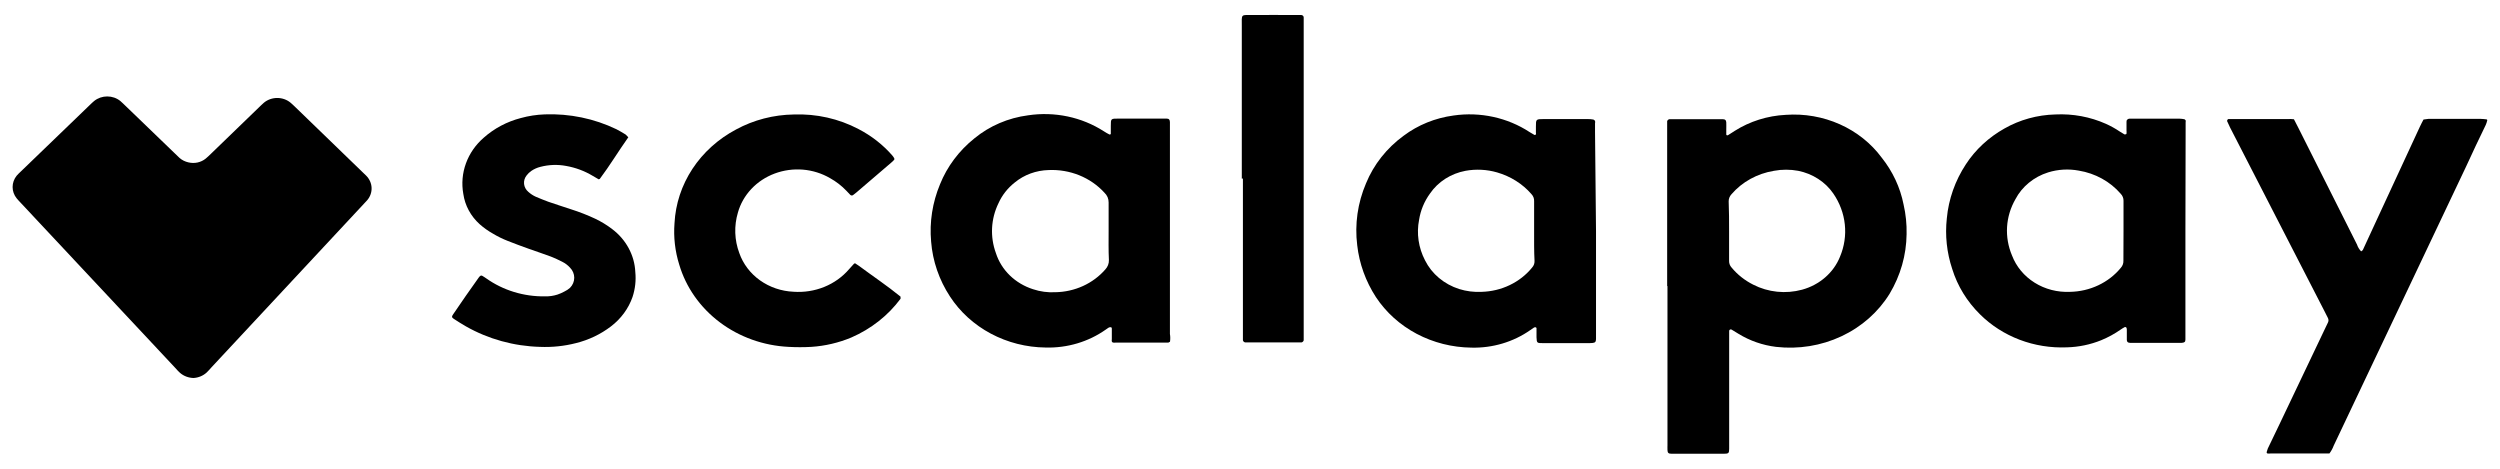
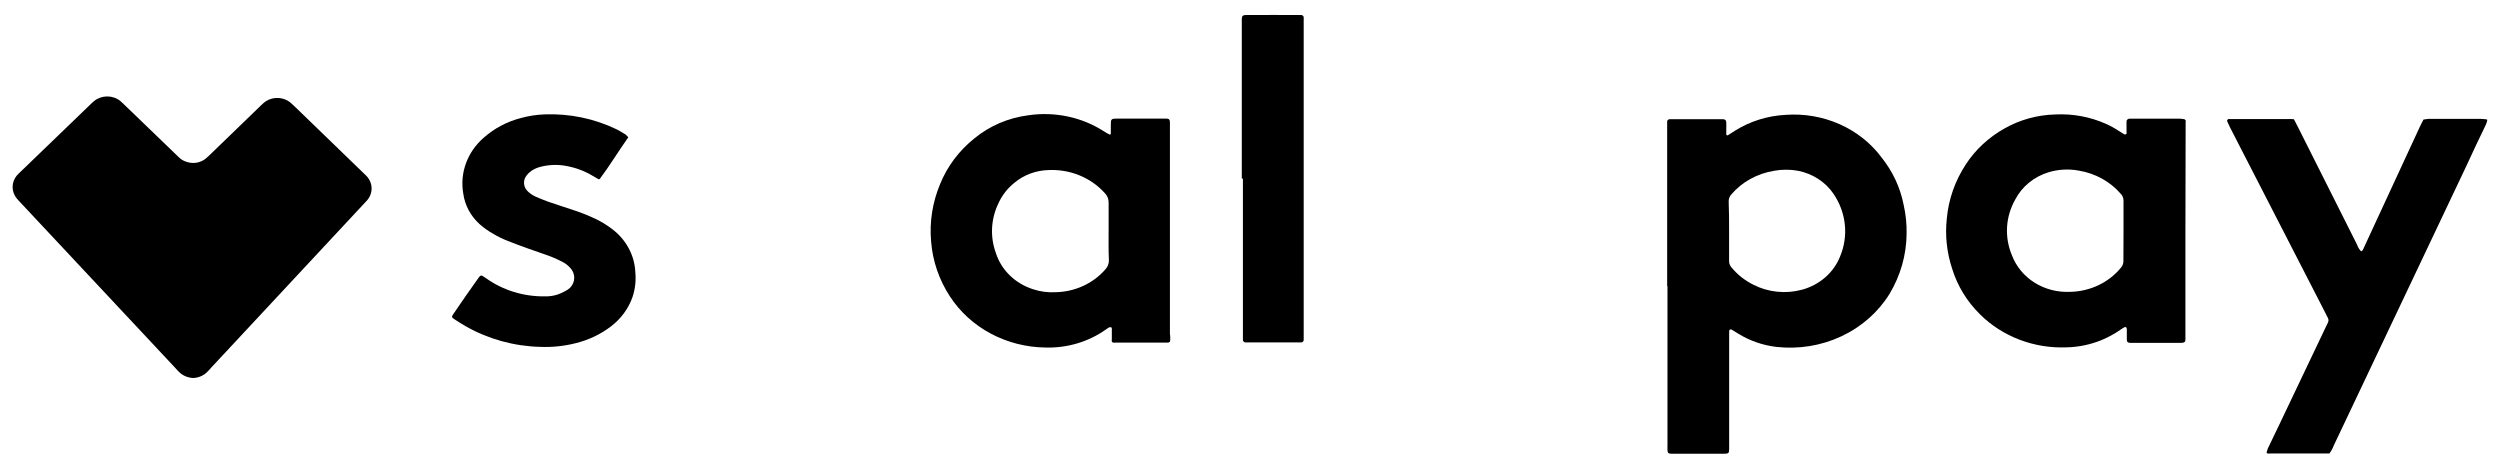
<svg xmlns="http://www.w3.org/2000/svg" width="96" height="18" viewBox="0 0 96 18" fill="none">
  <path d="M7.434 14.515C7.24 14.511 7.054 14.441 6.912 14.317C6.858 14.269 6.808 14.217 6.762 14.162L0.787 7.779C0.737 7.725 0.687 7.675 0.641 7.617C0.539 7.492 0.484 7.339 0.484 7.182C0.484 7.024 0.539 6.872 0.641 6.746C0.689 6.692 0.74 6.64 0.794 6.591L3.456 4.025C3.509 3.974 3.559 3.924 3.617 3.877C3.756 3.765 3.934 3.703 4.118 3.703C4.302 3.703 4.48 3.765 4.619 3.877C4.692 3.938 4.757 4.007 4.826 4.071L6.693 5.871L6.896 6.066C6.991 6.149 7.108 6.207 7.234 6.235C7.349 6.263 7.47 6.265 7.585 6.24C7.701 6.215 7.808 6.164 7.898 6.091C7.971 6.033 8.037 5.965 8.106 5.9L9.926 4.14C9.995 4.075 10.06 4.007 10.133 3.945C10.274 3.827 10.457 3.762 10.646 3.762C10.835 3.762 11.018 3.827 11.159 3.945C11.216 3.992 11.266 4.043 11.32 4.093L13.95 6.638L14.062 6.746C14.188 6.873 14.262 7.038 14.269 7.211C14.276 7.384 14.216 7.554 14.1 7.689L13.973 7.826C12.028 9.917 10.08 12.007 8.129 14.097C8.067 14.166 8.006 14.238 7.937 14.303C7.802 14.428 7.623 14.503 7.434 14.515Z" fill="black" />
  <path d="M64.019 10.984V4.954C64.019 4.853 64.019 4.752 64.019 4.651C64.026 4.632 64.037 4.616 64.053 4.602C64.068 4.589 64.087 4.58 64.108 4.576H64.269H66.143C66.243 4.576 66.285 4.615 66.289 4.702C66.293 4.788 66.289 4.882 66.289 4.975C66.289 5.069 66.289 5.094 66.289 5.155C66.289 5.216 66.347 5.198 66.366 5.184L66.608 5.029C67.191 4.659 67.871 4.445 68.574 4.41C69.287 4.359 70.002 4.484 70.648 4.772C71.294 5.06 71.848 5.501 72.256 6.052C72.68 6.583 72.968 7.199 73.097 7.852C73.183 8.226 73.222 8.609 73.213 8.993C73.204 9.795 72.979 10.583 72.56 11.282C72.126 11.985 71.482 12.553 70.707 12.915C69.932 13.278 69.061 13.418 68.201 13.32C67.687 13.257 67.195 13.086 66.761 12.82L66.489 12.654C66.479 12.65 66.469 12.648 66.459 12.648C66.449 12.649 66.439 12.652 66.43 12.657C66.421 12.662 66.414 12.669 66.409 12.677C66.403 12.685 66.401 12.695 66.4 12.704C66.4 12.805 66.4 12.906 66.4 13.007V16.992C66.4 17.071 66.4 17.154 66.4 17.233C66.4 17.402 66.377 17.424 66.197 17.424H64.192C64.07 17.424 64.035 17.392 64.031 17.284C64.027 17.176 64.031 17.165 64.031 17.104V10.984H64.019ZM66.397 8.874C66.397 9.256 66.397 9.641 66.397 10.022C66.395 10.114 66.429 10.204 66.493 10.274C66.717 10.545 66.999 10.768 67.322 10.93C67.896 11.225 68.571 11.295 69.2 11.124C69.53 11.034 69.834 10.872 70.086 10.653C70.339 10.434 70.534 10.162 70.655 9.86C70.822 9.465 70.886 9.039 70.841 8.616C70.796 8.193 70.644 7.787 70.398 7.43C70.246 7.209 70.048 7.018 69.817 6.869C69.585 6.719 69.325 6.614 69.05 6.559C68.743 6.502 68.427 6.502 68.121 6.559C67.478 6.664 66.898 6.984 66.489 7.459C66.418 7.535 66.379 7.632 66.381 7.733C66.397 8.107 66.397 8.489 66.397 8.874Z" fill="black" />
-   <path d="M61.287 8.877V12.816C61.287 13.176 61.326 13.176 60.926 13.176H59.248C59.025 13.176 59.01 13.176 59.002 12.953C59.002 12.834 59.002 12.711 59.002 12.593C59.002 12.593 58.972 12.564 58.952 12.564C58.932 12.566 58.912 12.574 58.895 12.585L58.764 12.675C58.112 13.133 57.313 13.37 56.499 13.349C55.763 13.34 55.042 13.158 54.401 12.819C53.761 12.48 53.222 11.995 52.835 11.408C52.442 10.803 52.197 10.123 52.117 9.417C52.017 8.611 52.133 7.795 52.455 7.041C52.75 6.32 53.249 5.687 53.899 5.213C54.453 4.797 55.116 4.529 55.819 4.435C56.843 4.287 57.888 4.516 58.737 5.072L58.926 5.184C58.936 5.184 58.946 5.182 58.955 5.179C58.964 5.175 58.973 5.169 58.979 5.162C58.985 5.145 58.985 5.126 58.979 5.108C58.979 5.029 58.979 4.946 58.979 4.867C58.979 4.579 58.979 4.572 59.279 4.572H60.957C61.033 4.571 61.109 4.577 61.184 4.59C61.212 4.599 61.235 4.619 61.249 4.644C61.257 4.673 61.257 4.704 61.249 4.734C61.249 4.845 61.249 4.957 61.249 5.069L61.287 8.877ZM58.91 8.877C58.91 8.492 58.91 8.111 58.91 7.725C58.916 7.625 58.878 7.527 58.806 7.452C58.464 7.058 58.004 6.769 57.486 6.62C57.094 6.507 56.678 6.486 56.276 6.559C55.998 6.611 55.734 6.715 55.5 6.864C55.266 7.014 55.066 7.207 54.913 7.43C54.694 7.731 54.551 8.074 54.494 8.435C54.389 8.965 54.469 9.512 54.721 9.997C54.849 10.254 55.031 10.485 55.257 10.674C55.483 10.863 55.747 11.008 56.034 11.099C56.31 11.185 56.6 11.222 56.89 11.207C57.268 11.197 57.639 11.109 57.975 10.947C58.311 10.786 58.605 10.556 58.833 10.274C58.897 10.204 58.93 10.114 58.926 10.022C58.906 9.641 58.91 9.255 58.91 8.874V8.877Z" fill="black" />
  <path d="M83.92 8.859V12.765C83.92 12.855 83.92 12.945 83.92 13.039C83.92 13.133 83.878 13.158 83.778 13.165H81.793C81.712 13.165 81.67 13.125 81.67 13.053C81.67 12.924 81.67 12.791 81.67 12.661C81.671 12.631 81.665 12.601 81.65 12.575C81.65 12.575 81.608 12.549 81.597 12.557C81.541 12.586 81.487 12.618 81.436 12.654C81.204 12.817 80.952 12.955 80.687 13.064C80.27 13.233 79.823 13.326 79.37 13.338C78.749 13.364 78.129 13.265 77.553 13.046C76.978 12.827 76.459 12.495 76.033 12.071C75.533 11.578 75.167 10.981 74.965 10.328C74.756 9.7 74.686 9.039 74.758 8.384C74.826 7.648 75.077 6.936 75.491 6.307C75.858 5.744 76.366 5.274 76.97 4.935C77.561 4.598 78.236 4.412 78.928 4.395C79.596 4.362 80.263 4.486 80.867 4.755C81.051 4.838 81.227 4.935 81.393 5.047L81.581 5.162C81.604 5.162 81.658 5.162 81.658 5.13C81.662 5.09 81.662 5.05 81.658 5.011C81.658 4.899 81.658 4.788 81.658 4.676C81.657 4.661 81.658 4.646 81.663 4.632C81.668 4.617 81.677 4.604 81.688 4.593C81.698 4.582 81.712 4.573 81.727 4.566C81.741 4.56 81.757 4.557 81.773 4.557H83.693C83.757 4.559 83.82 4.566 83.882 4.579C83.882 4.579 83.92 4.601 83.928 4.619C83.933 4.647 83.933 4.676 83.928 4.705C83.928 4.795 83.928 4.889 83.928 4.979L83.92 8.859ZM81.543 8.859V7.711C81.545 7.661 81.535 7.611 81.516 7.564C81.497 7.517 81.469 7.474 81.432 7.437C81.028 6.97 80.458 6.656 79.826 6.552C79.434 6.478 79.028 6.502 78.648 6.62C78.376 6.705 78.125 6.84 77.91 7.017C77.694 7.194 77.518 7.409 77.392 7.65C77.203 7.979 77.094 8.343 77.071 8.716C77.049 9.089 77.114 9.463 77.261 9.81C77.423 10.236 77.727 10.603 78.128 10.854C78.529 11.106 79.007 11.229 79.489 11.207C79.867 11.2 80.238 11.114 80.576 10.954C80.914 10.795 81.209 10.566 81.439 10.285C81.509 10.208 81.544 10.109 81.539 10.008L81.543 8.859Z" fill="black" />
  <path d="M44.928 13.122C44.91 13.135 44.889 13.146 44.867 13.155C44.824 13.158 44.78 13.158 44.736 13.155H42.862C42.82 13.16 42.778 13.16 42.736 13.155C42.718 13.145 42.703 13.131 42.694 13.115C42.688 13.085 42.688 13.055 42.694 13.025C42.694 12.895 42.694 12.766 42.694 12.633C42.694 12.604 42.694 12.564 42.647 12.564C42.617 12.562 42.588 12.57 42.563 12.586C42.527 12.608 42.492 12.632 42.459 12.658C41.797 13.125 40.984 13.368 40.155 13.345C39.416 13.338 38.691 13.154 38.048 12.811C37.405 12.469 36.866 11.979 36.48 11.387C36.062 10.748 35.813 10.025 35.755 9.277C35.688 8.529 35.805 7.777 36.096 7.078C36.371 6.393 36.827 5.785 37.421 5.31C38.001 4.834 38.716 4.527 39.479 4.428C40.496 4.275 41.537 4.494 42.386 5.04C42.456 5.086 42.529 5.128 42.605 5.166C42.605 5.166 42.655 5.166 42.655 5.141C42.655 5.04 42.655 4.939 42.655 4.838C42.655 4.55 42.655 4.554 42.955 4.554H44.798C44.886 4.554 44.925 4.597 44.925 4.691C44.925 4.784 44.925 4.831 44.925 4.903V12.823C44.942 12.922 44.943 13.023 44.928 13.122ZM42.571 8.856C42.571 8.496 42.571 8.136 42.571 7.776C42.572 7.706 42.559 7.636 42.532 7.572C42.504 7.507 42.462 7.447 42.409 7.398C42.147 7.11 41.817 6.882 41.445 6.731C41.074 6.581 40.671 6.512 40.267 6.53C39.788 6.542 39.329 6.71 38.969 7.006C38.696 7.221 38.481 7.493 38.343 7.801C38.048 8.405 38.013 9.092 38.243 9.72C38.346 10.041 38.528 10.334 38.776 10.575C39.024 10.816 39.33 10.998 39.668 11.106C39.942 11.198 40.233 11.237 40.524 11.221C40.892 11.215 41.255 11.134 41.587 10.983C41.919 10.832 42.211 10.614 42.444 10.347C42.537 10.247 42.587 10.119 42.582 9.986C42.563 9.601 42.571 9.227 42.571 8.856Z" fill="black" />
  <path d="M88.087 4.579C88.148 4.698 88.202 4.799 88.252 4.9L90.51 9.393C90.541 9.489 90.595 9.577 90.667 9.652C90.736 9.623 90.751 9.562 90.775 9.508L91.224 8.536C91.792 7.314 92.358 6.093 92.921 4.871C92.963 4.777 93.013 4.687 93.063 4.59C93.125 4.578 93.188 4.57 93.251 4.565H95.256C95.33 4.567 95.405 4.573 95.478 4.583C95.484 4.583 95.489 4.585 95.494 4.587C95.499 4.59 95.502 4.593 95.505 4.597C95.508 4.602 95.51 4.606 95.511 4.611C95.512 4.616 95.511 4.621 95.509 4.626C95.496 4.685 95.477 4.743 95.452 4.799C95.196 5.325 94.947 5.85 94.707 6.376L89.615 17.111C89.575 17.219 89.52 17.32 89.45 17.413H89.296H87.196C87.152 17.419 87.108 17.419 87.065 17.413C87.057 17.408 87.05 17.401 87.046 17.393C87.041 17.385 87.038 17.376 87.038 17.366C87.05 17.318 87.065 17.27 87.084 17.223L87.522 16.312L89.273 12.636C89.315 12.553 89.354 12.47 89.392 12.388C89.406 12.36 89.414 12.33 89.414 12.3C89.414 12.269 89.406 12.239 89.392 12.211L89.254 11.938L85.633 4.893C85.591 4.81 85.556 4.727 85.518 4.644C85.518 4.623 85.544 4.576 85.567 4.572H85.694H87.86C87.937 4.565 87.998 4.572 88.087 4.579Z" fill="black" />
-   <path d="M32.833 10.109L32.986 10.21C33.516 10.605 34.069 10.973 34.58 11.39C34.58 11.39 34.58 11.408 34.58 11.415C34.584 11.434 34.584 11.454 34.58 11.473C34.102 12.117 33.45 12.63 32.691 12.96C32.205 13.163 31.685 13.285 31.155 13.32C30.864 13.336 30.573 13.336 30.283 13.32C29.317 13.273 28.392 12.942 27.639 12.375C26.885 11.808 26.34 11.033 26.082 10.159C25.921 9.644 25.86 9.107 25.901 8.572C25.939 7.833 26.175 7.115 26.589 6.485C27.003 5.856 27.58 5.335 28.267 4.971C28.941 4.605 29.704 4.407 30.483 4.396C31.349 4.364 32.207 4.557 32.963 4.954C33.464 5.213 33.908 5.56 34.269 5.976C34.295 6.007 34.319 6.041 34.338 6.077C34.343 6.086 34.345 6.096 34.345 6.106C34.345 6.115 34.343 6.125 34.338 6.134C34.304 6.173 34.267 6.209 34.227 6.242L32.89 7.387L32.767 7.484C32.76 7.491 32.751 7.497 32.741 7.501C32.731 7.505 32.721 7.507 32.71 7.507C32.699 7.507 32.688 7.505 32.679 7.501C32.669 7.497 32.66 7.491 32.652 7.484L32.502 7.326C32.32 7.135 32.108 6.971 31.873 6.84C31.558 6.657 31.202 6.545 30.833 6.514C30.464 6.484 30.093 6.535 29.749 6.663C29.404 6.792 29.097 6.994 28.852 7.255C28.607 7.515 28.43 7.825 28.336 8.161C28.183 8.674 28.202 9.218 28.39 9.72C28.536 10.136 28.813 10.5 29.184 10.765C29.556 11.03 30.005 11.183 30.471 11.203C30.875 11.232 31.281 11.168 31.653 11.017C32.025 10.866 32.352 10.632 32.606 10.335C32.671 10.267 32.729 10.195 32.794 10.127C32.802 10.12 32.813 10.12 32.833 10.109Z" fill="black" />
  <path d="M24.127 5.271C23.743 5.814 23.421 6.351 23.033 6.869C23.033 6.869 23.033 6.869 22.991 6.887L22.756 6.75C22.446 6.564 22.101 6.436 21.739 6.372C21.41 6.31 21.071 6.323 20.748 6.408C20.624 6.439 20.506 6.492 20.403 6.563C20.333 6.611 20.272 6.67 20.222 6.736C20.147 6.829 20.112 6.946 20.124 7.063C20.136 7.179 20.194 7.288 20.287 7.366C20.373 7.444 20.471 7.509 20.579 7.557C20.737 7.621 20.894 7.69 21.055 7.747C21.347 7.848 21.643 7.942 21.935 8.039C22.25 8.139 22.558 8.259 22.856 8.399C23.087 8.509 23.305 8.642 23.505 8.795C23.771 8.995 23.988 9.246 24.141 9.531C24.295 9.816 24.382 10.128 24.396 10.447C24.428 10.77 24.391 11.095 24.289 11.405C24.134 11.849 23.846 12.241 23.459 12.535C23.065 12.836 22.607 13.055 22.115 13.176C21.666 13.291 21.201 13.339 20.737 13.32C19.731 13.293 18.751 13.021 17.891 12.532C17.734 12.442 17.58 12.345 17.43 12.247C17.346 12.193 17.338 12.157 17.4 12.071C17.725 11.591 18.054 11.118 18.387 10.653C18.404 10.628 18.426 10.606 18.452 10.588C18.461 10.583 18.472 10.581 18.483 10.581C18.493 10.581 18.504 10.583 18.513 10.588C18.567 10.617 18.617 10.653 18.671 10.689C19.32 11.15 20.117 11.394 20.933 11.38C21.094 11.384 21.256 11.361 21.409 11.311C21.499 11.28 21.587 11.242 21.67 11.196C21.75 11.159 21.824 11.11 21.889 11.052C21.993 10.947 22.051 10.809 22.051 10.665C22.051 10.522 21.993 10.383 21.889 10.278C21.805 10.185 21.703 10.108 21.589 10.051C21.448 9.978 21.303 9.912 21.155 9.853C20.875 9.749 20.591 9.655 20.31 9.555C20.03 9.454 19.769 9.36 19.5 9.252C19.301 9.174 19.11 9.081 18.928 8.971C18.746 8.869 18.576 8.748 18.421 8.611C18.076 8.301 17.854 7.89 17.791 7.445C17.72 7.052 17.755 6.649 17.893 6.271C18.03 5.894 18.266 5.555 18.579 5.285C18.98 4.929 19.467 4.671 19.999 4.533C20.299 4.45 20.609 4.403 20.921 4.392C21.873 4.357 22.819 4.553 23.667 4.961C23.789 5.022 23.905 5.094 24.024 5.166C24.061 5.199 24.095 5.234 24.127 5.271Z" fill="black" />
  <path d="M47.685 6.861C47.685 4.914 47.685 2.966 47.685 1.019C47.685 0.515 47.628 0.579 48.142 0.576C48.657 0.572 49.156 0.576 49.678 0.576H49.967C49.98 0.576 49.993 0.579 50.005 0.585C50.017 0.59 50.028 0.598 50.037 0.607C50.046 0.616 50.053 0.627 50.057 0.639C50.062 0.651 50.063 0.664 50.062 0.677C50.062 0.756 50.062 0.839 50.062 0.918C50.062 4.885 50.062 8.852 50.062 12.819C50.062 12.902 50.062 12.981 50.062 13.064C50.059 13.083 50.05 13.101 50.036 13.115C50.023 13.13 50.005 13.141 49.986 13.147H49.855H47.935H47.808C47.788 13.142 47.769 13.132 47.755 13.117C47.74 13.102 47.731 13.084 47.728 13.064C47.726 13.034 47.726 13.004 47.728 12.974V6.854L47.685 6.861Z" fill="black" />
</svg>